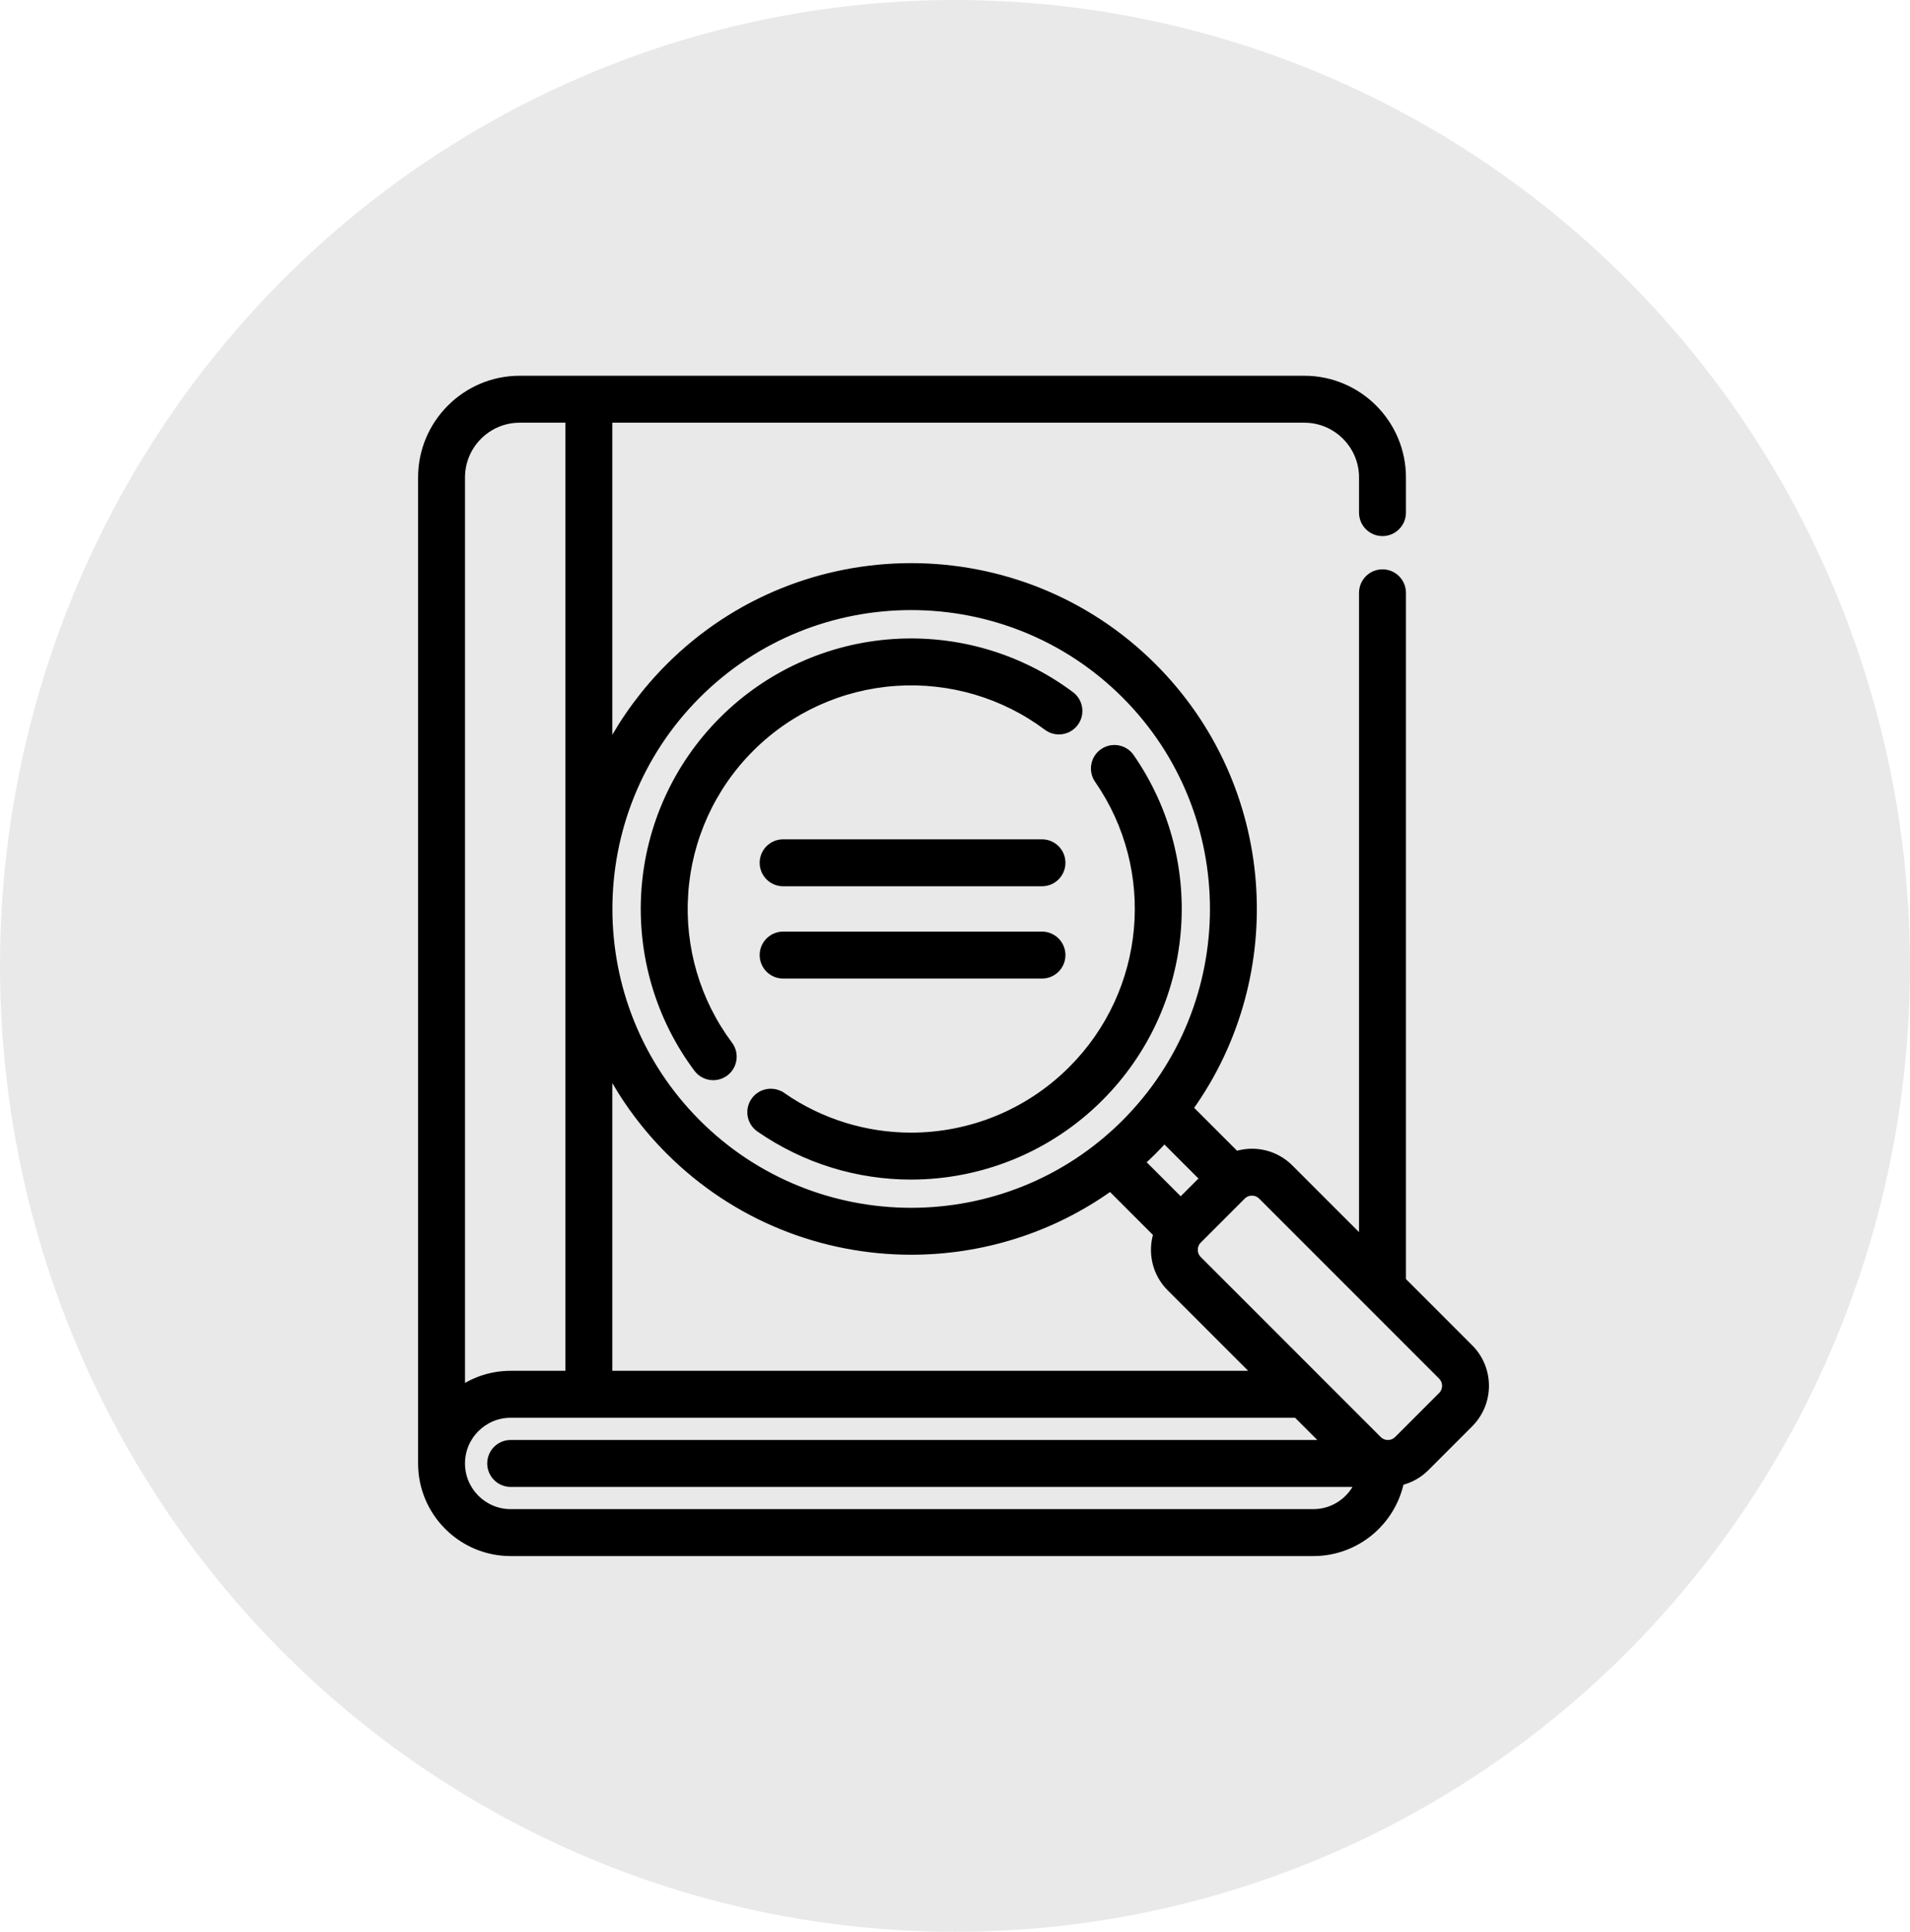
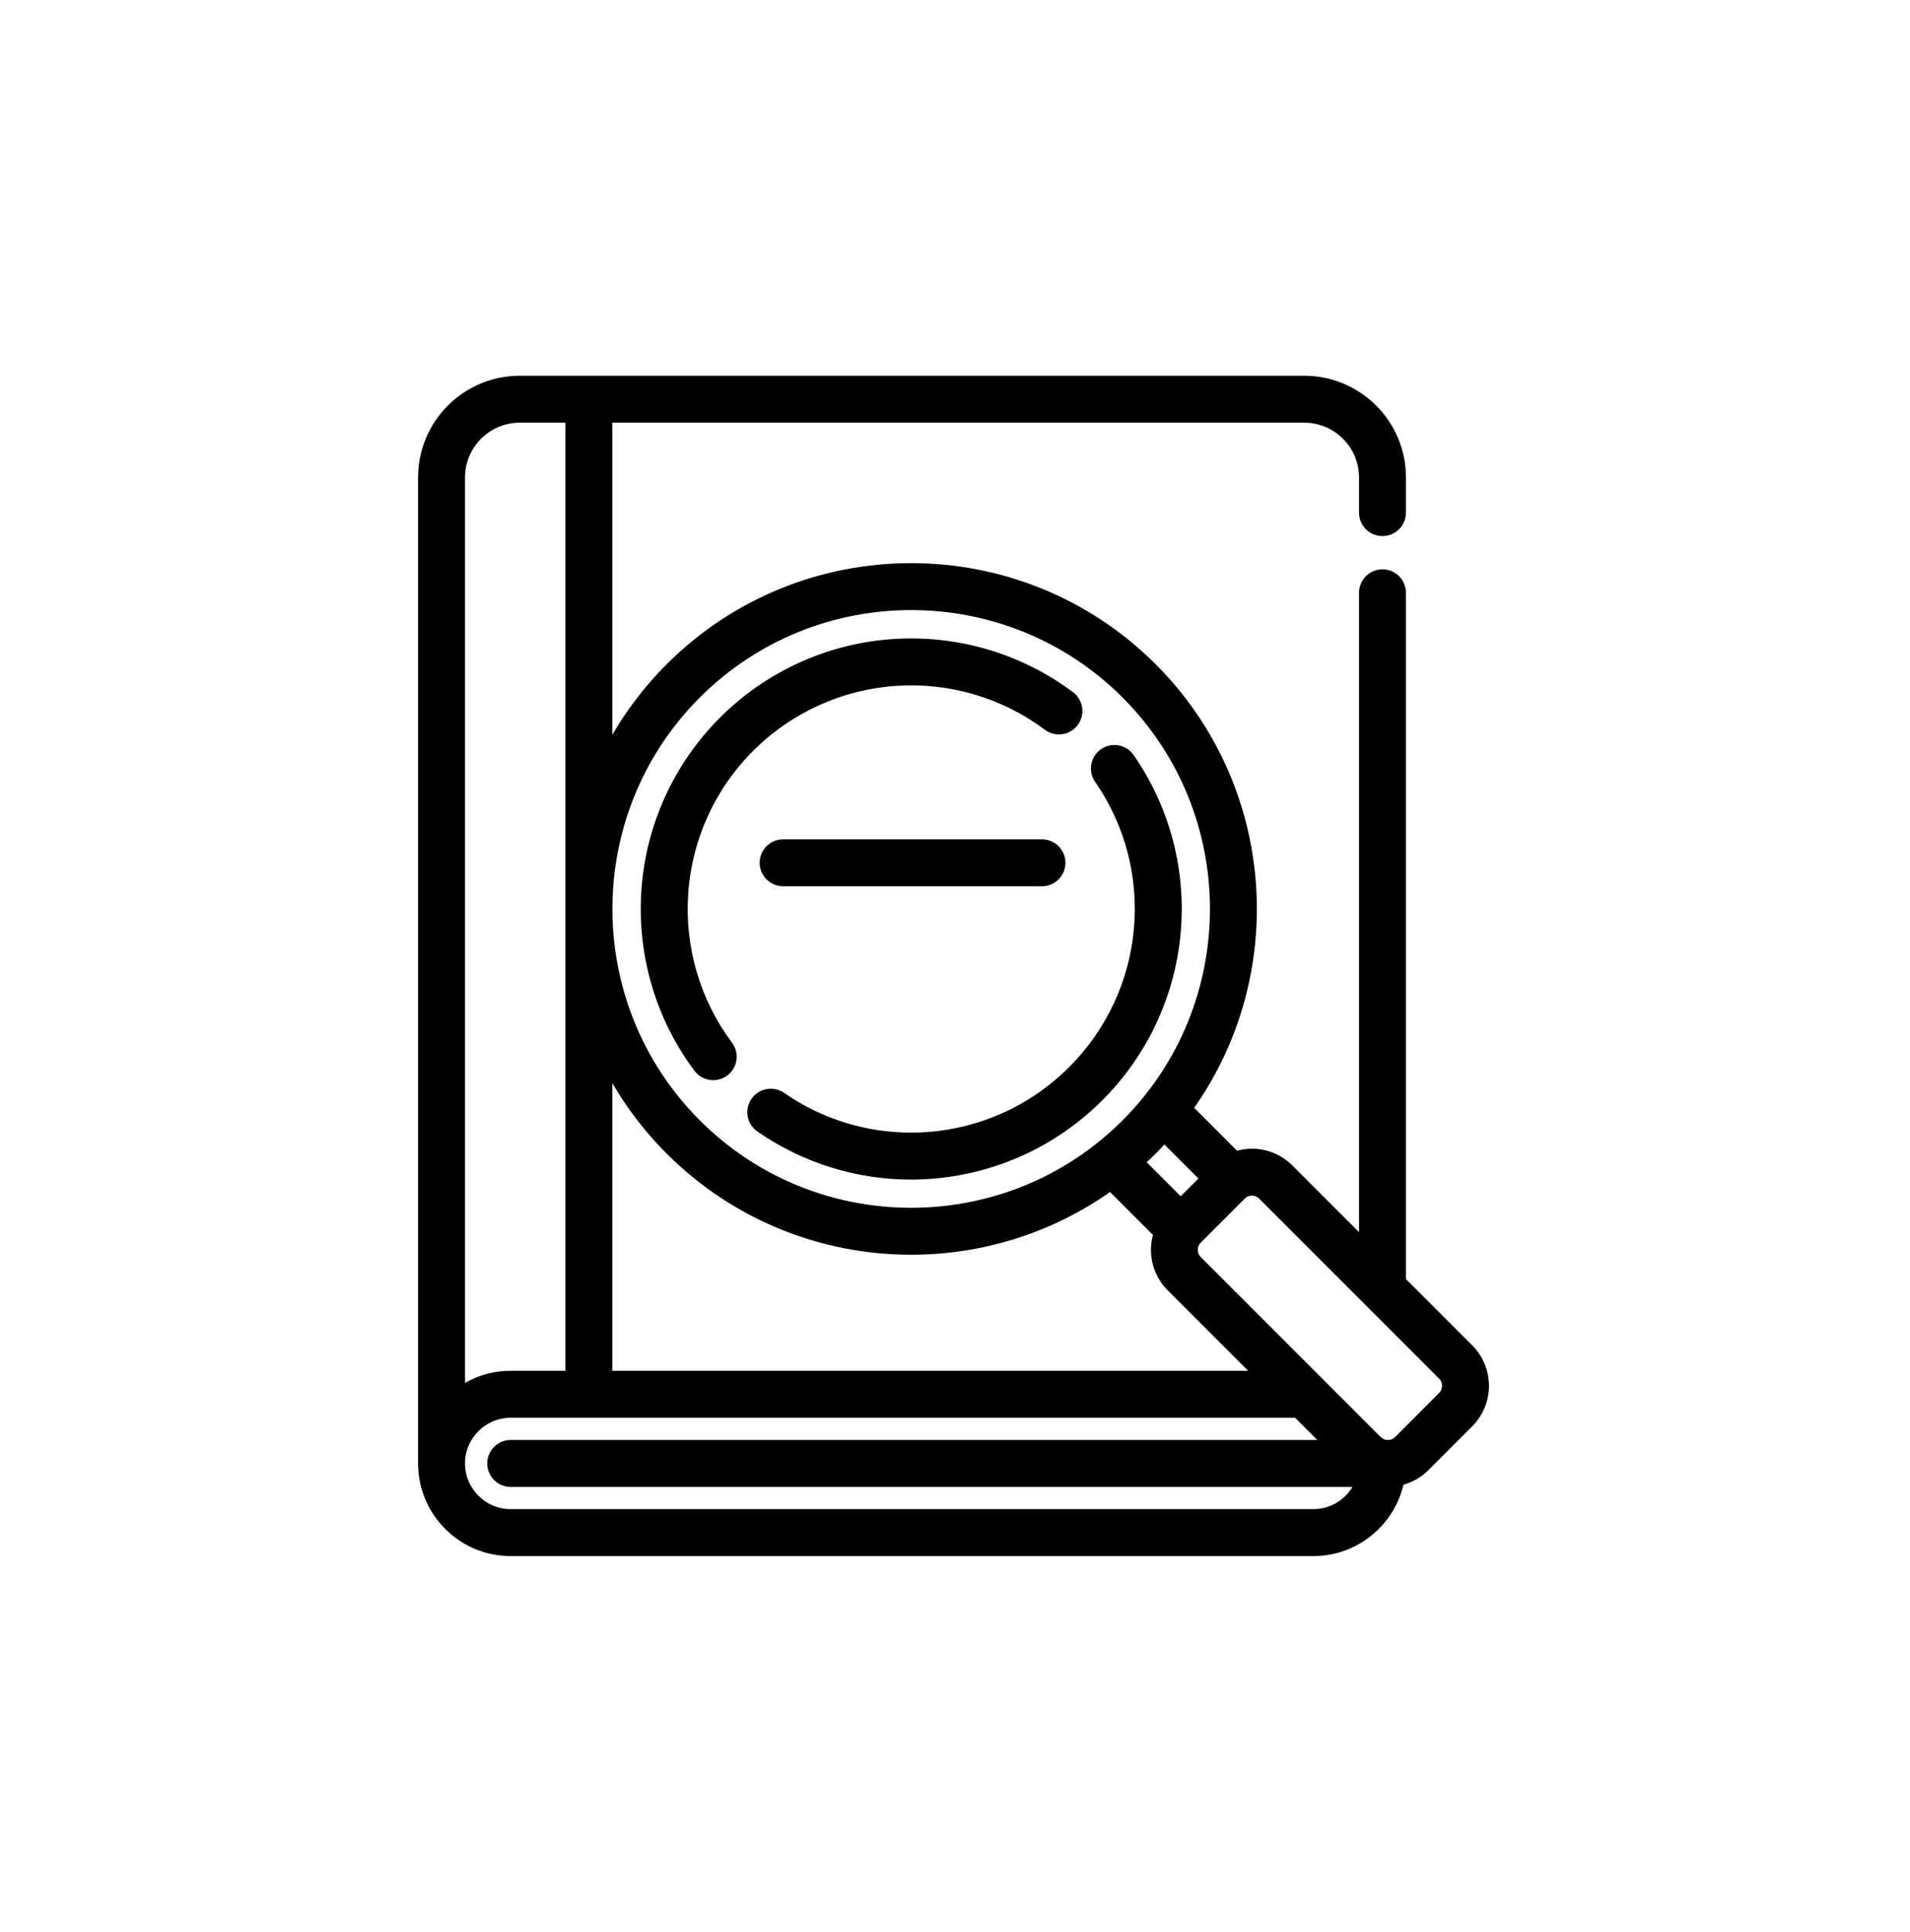
<svg xmlns="http://www.w3.org/2000/svg" width="90" height="91" viewBox="0 0 90 91" fill="none">
-   <ellipse cx="45" cy="45.5" rx="45" ry="45.5" fill="#E9E9E9" />
  <path d="M36.901 41.598H49.099C49.627 41.598 50.054 41.17 50.054 40.643C50.054 40.115 49.627 39.687 49.099 39.687H36.901C36.374 39.687 35.946 40.115 35.946 40.643C35.946 41.17 36.373 41.598 36.901 41.598Z" fill="black" stroke="black" stroke-width="0.3" />
-   <path d="M36.901 45.945H49.099C49.627 45.945 50.054 45.517 50.054 44.989C50.054 44.462 49.627 44.034 49.099 44.034H36.901C36.374 44.034 35.946 44.462 35.946 44.989C35.946 45.517 36.373 45.945 36.901 45.945Z" fill="black" stroke="black" stroke-width="0.3" />
  <path d="M69.266 63.48L66.099 60.313V27.925C66.099 27.397 65.671 26.969 65.144 26.969C64.616 26.969 64.188 27.397 64.188 27.925V58.402L60.792 55.007C60.11 54.325 59.134 54.102 58.246 54.374L56.074 52.202C60.582 45.899 60.009 37.056 54.352 31.399C48.057 25.103 37.813 25.103 31.518 31.399C30.37 32.547 29.432 33.827 28.702 35.19V19.761H61.459C62.963 19.761 64.188 20.986 64.188 22.49V24.148C64.188 24.675 64.616 25.103 65.143 25.103C65.671 25.103 66.099 24.675 66.099 24.148V22.49C66.099 19.931 64.018 17.85 61.459 17.85H24.49C21.931 17.85 19.85 19.931 19.85 22.49V68.936C19.85 71.26 21.74 73.15 24.064 73.15H61.885C63.907 73.15 65.599 71.719 66.005 69.817C66.443 69.711 66.858 69.488 67.199 69.147L69.266 67.08C70.258 66.087 70.258 64.472 69.266 63.48ZM54.865 53.696L56.684 55.515L55.635 56.564L53.816 54.745C53.997 54.58 54.176 54.409 54.352 54.233C54.528 54.057 54.699 53.878 54.865 53.696ZM32.87 32.75C35.645 29.975 39.289 28.588 42.935 28.588C46.581 28.588 50.226 29.975 53.001 32.75C58.551 38.3 58.551 47.331 53.001 52.882C47.451 58.432 38.42 58.432 32.87 52.882C27.319 47.331 27.319 38.3 32.87 32.75ZM31.518 54.233C34.666 57.381 38.801 58.955 42.935 58.955C46.23 58.955 49.526 57.954 52.322 55.955L54.495 58.128C54.23 58.998 54.437 59.985 55.126 60.673L59.176 64.723H28.702V50.442C29.432 51.805 30.37 53.085 31.518 54.233ZM24.49 19.761H26.791V64.723H24.064C23.215 64.723 22.424 64.976 21.761 65.409V22.49C21.761 20.986 22.986 19.761 24.49 19.761ZM61.885 71.239H24.064C22.794 71.239 21.761 70.206 21.761 68.936C21.761 67.667 22.794 66.634 24.064 66.634H61.087L62.434 67.981H24.064C23.536 67.981 23.108 68.409 23.108 68.936C23.108 69.464 23.536 69.892 24.064 69.892H63.979C63.615 70.686 62.813 71.239 61.885 71.239ZM67.914 65.728L65.848 67.795C65.599 68.044 65.198 68.042 64.951 67.795L56.477 59.322C56.357 59.202 56.291 59.043 56.291 58.873C56.291 58.7 56.36 58.541 56.477 58.425L58.544 56.358C58.661 56.24 58.82 56.172 58.992 56.172C59.162 56.172 59.321 56.238 59.441 56.358L67.914 64.831C68.162 65.079 68.162 65.481 67.914 65.728Z" fill="black" stroke="black" stroke-width="0.3" />
  <path d="M36.864 51.606L36.779 51.728L36.864 51.606C36.43 51.305 35.834 51.413 35.534 51.847C35.233 52.281 35.341 52.876 35.775 53.177C37.944 54.679 40.442 55.415 42.929 55.415C46.175 55.414 49.401 54.16 51.84 51.72C56.148 47.412 56.761 40.656 53.296 35.655C52.996 35.221 52.401 35.113 51.967 35.414L51.967 35.414C51.533 35.714 51.425 36.31 51.725 36.743C54.663 40.984 54.143 46.714 50.489 50.369C48.419 52.439 45.683 53.503 42.929 53.503C40.821 53.503 38.702 52.879 36.864 51.606Z" fill="black" stroke="black" stroke-width="0.3" />
  <path d="M34.18 50.542L34.18 50.542C34.602 50.226 34.688 49.627 34.372 49.204C32.849 47.169 32.105 44.643 32.278 42.091L32.128 42.081L32.278 42.091C32.452 39.516 33.554 37.091 35.382 35.264C37.21 33.436 39.635 32.334 42.21 32.16L42.21 32.16C44.762 31.987 47.288 32.732 49.324 34.255C49.746 34.572 50.345 34.485 50.662 34.063L50.662 34.063C50.978 33.64 50.892 33.041 50.469 32.725C48.068 30.927 45.089 30.05 42.081 30.253L42.081 30.253C39.044 30.458 36.185 31.757 34.03 33.912C31.876 36.067 30.576 38.925 30.371 41.962L30.521 41.972L30.371 41.962C30.168 44.969 31.045 47.948 32.842 50.349L32.842 50.349C33.03 50.6 33.317 50.733 33.608 50.733C33.807 50.733 34.008 50.67 34.18 50.542Z" fill="black" stroke="black" stroke-width="0.3" />
</svg>